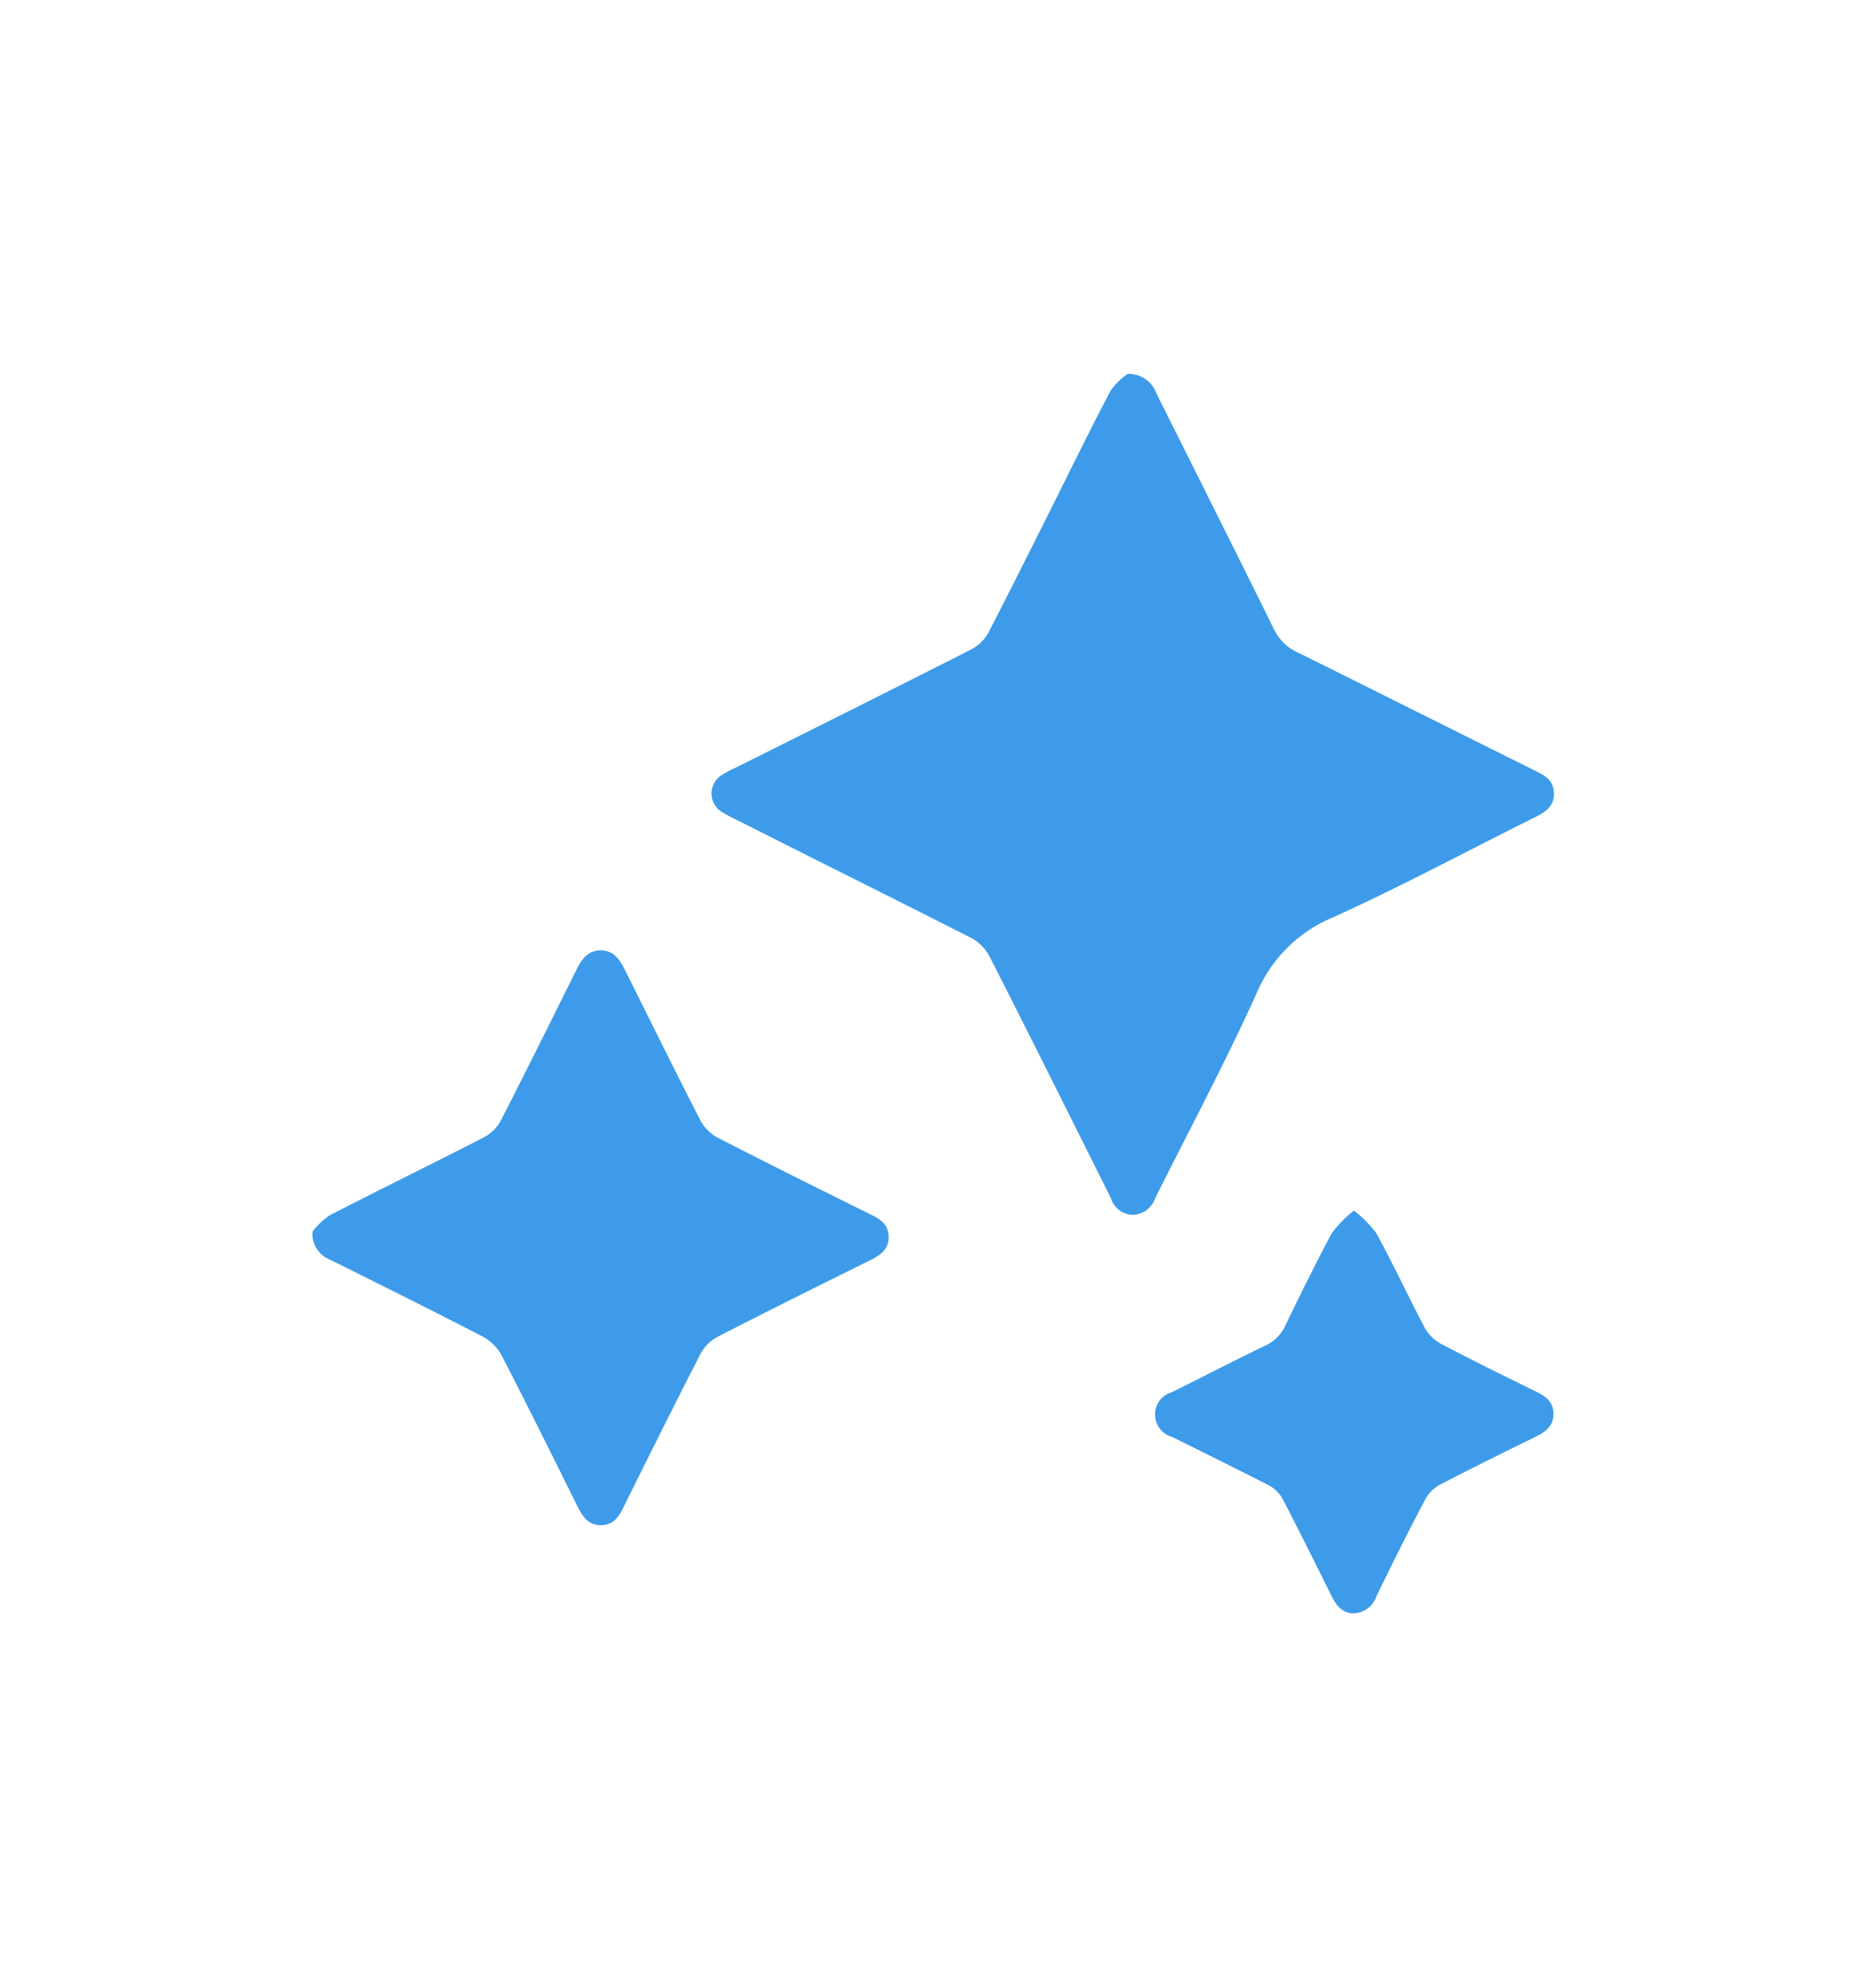
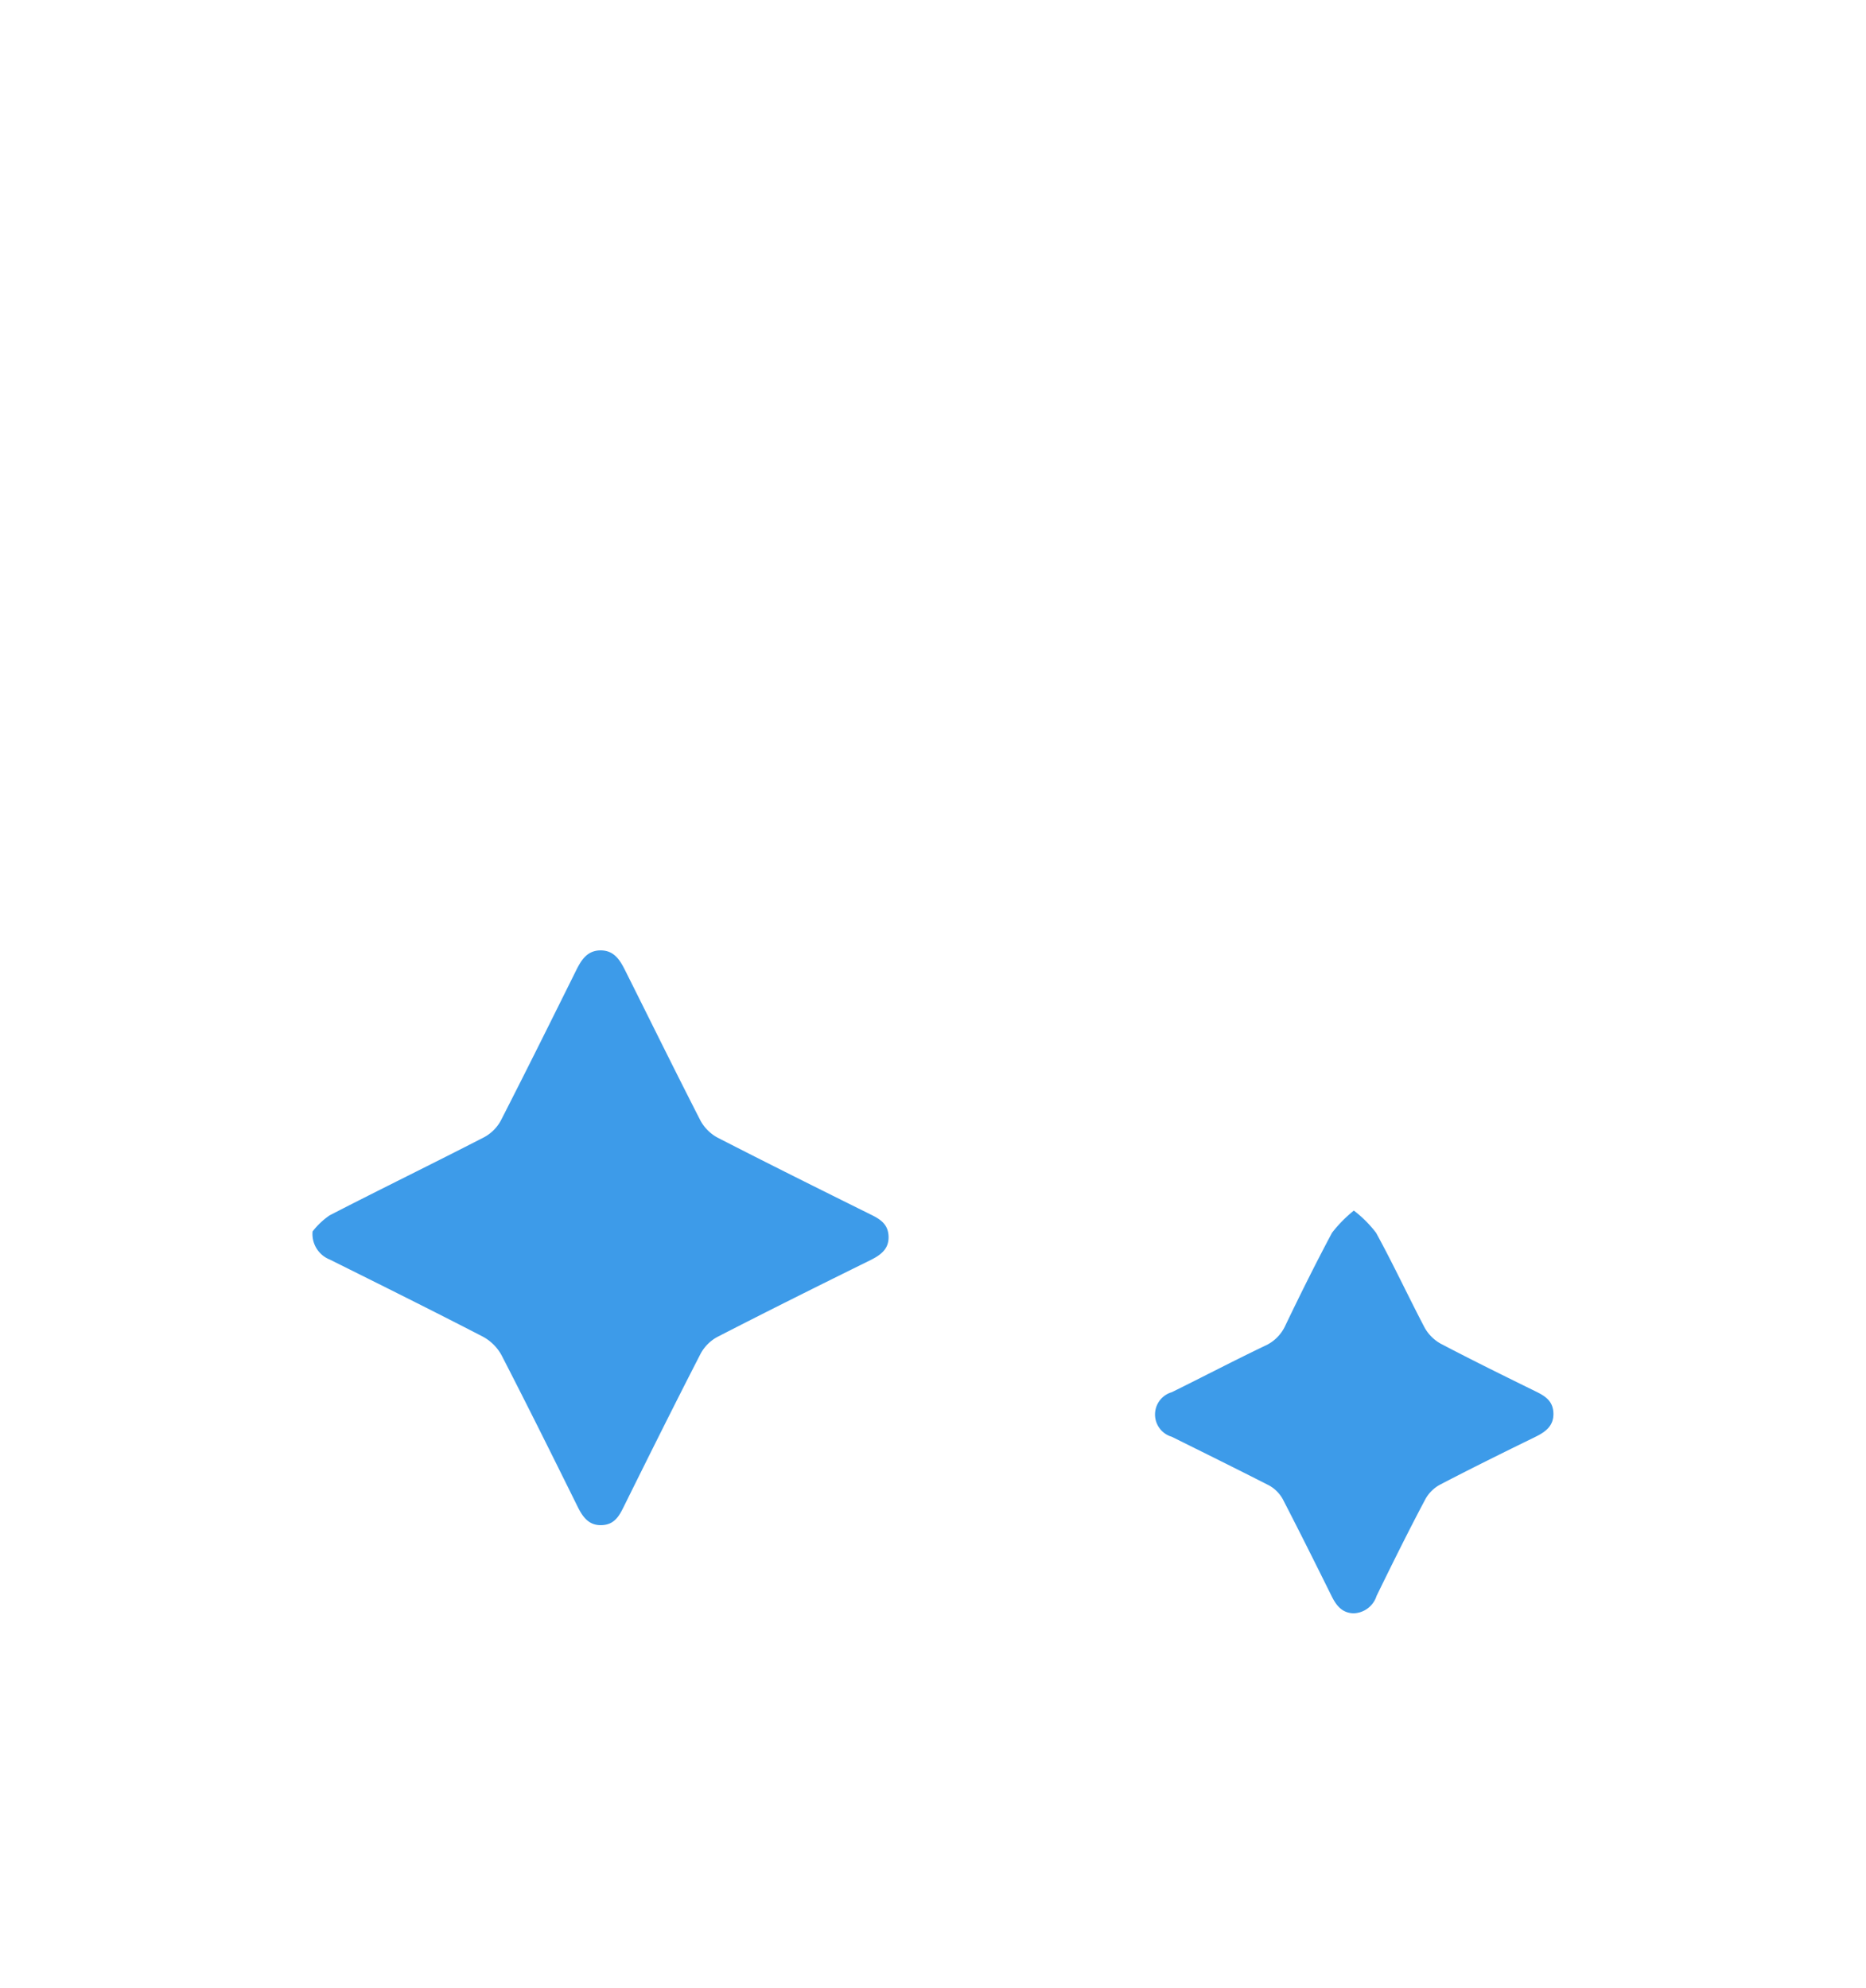
<svg xmlns="http://www.w3.org/2000/svg" id="圖層_1" data-name="圖層 1" viewBox="0 0 153.72 163.72">
  <defs>
    <style>.cls-1{fill:#3d9be9;}</style>
  </defs>
-   <path class="cls-1" d="M92.88,30.8a5.67,5.67,0,0,0-1.41,1.41c-1.88,3.6-3.66,7.25-5.48,10.88-1.51,3-3,6-4.56,9a3.4,3.4,0,0,1-1.38,1.38c-6.5,3.3-13,6.54-19.53,9.8a8.79,8.79,0,0,0-1,.53,1.79,1.79,0,0,0,0,3.11,12.56,12.56,0,0,0,1.31.69C67.22,70.84,73.61,74,80,77.25a3.68,3.68,0,0,1,1.52,1.53c3.27,6.43,6.49,12.89,9.71,19.34.11.2.21.41.3.61a1.92,1.92,0,0,0,1.82,1.33,2,2,0,0,0,1.8-1.34c2.81-5.63,5.79-11.2,8.38-16.93a11.66,11.66,0,0,1,6.26-6.22c5.63-2.55,11.09-5.49,16.63-8.24.86-.43,1.62-.89,1.59-2s-.77-1.46-1.59-1.87c-6.49-3.23-13-6.49-19.47-9.7a4,4,0,0,1-2-1.93c-3.21-6.5-6.47-13-9.7-19.46A2.41,2.41,0,0,0,92.88,30.8Z" />
  <path class="cls-1" d="M25.75,101.43a2.26,2.26,0,0,0,1.41,2.31c4.22,2.1,8.43,4.19,12.61,6.35a3.82,3.82,0,0,1,1.54,1.52c2.14,4.15,4.22,8.34,6.29,12.52.42.84.92,1.52,1.95,1.49s1.43-.7,1.82-1.49c2.09-4.22,4.19-8.44,6.34-12.62a3.42,3.42,0,0,1,1.38-1.39c4.18-2.15,8.4-4.25,12.62-6.33.84-.42,1.52-.91,1.49-1.94s-.69-1.43-1.48-1.82c-4.22-2.09-8.44-4.19-12.63-6.34a3.52,3.52,0,0,1-1.38-1.38C55.6,88.19,53.54,84,51.48,79.89c-.43-.86-.92-1.61-2-1.61s-1.57.75-2,1.61c-2.06,4.15-4.12,8.3-6.23,12.42a3.4,3.4,0,0,1-1.39,1.37c-4.22,2.17-8.49,4.25-12.7,6.42A6.16,6.16,0,0,0,25.75,101.43Z" />
  <path class="cls-1" d="M111.53,99.71a10.79,10.79,0,0,0-1.8,1.83c-1.34,2.51-2.61,5.07-3.84,7.63a3.35,3.35,0,0,1-1.71,1.69c-2.57,1.23-5.09,2.55-7.65,3.81a1.91,1.91,0,0,0,0,3.67c2.68,1.33,5.37,2.66,8,4a2.89,2.89,0,0,1,1.15,1.15c1.36,2.63,2.68,5.28,4,7.94.39.8.88,1.44,1.85,1.45a2.05,2.05,0,0,0,1.87-1.43c1.3-2.66,2.61-5.31,4-7.93a3,3,0,0,1,1.22-1.23c2.59-1.35,5.22-2.65,7.84-3.93.84-.41,1.53-.9,1.51-1.93s-.67-1.44-1.47-1.83c-2.63-1.29-5.25-2.58-7.84-3.94a3.41,3.41,0,0,1-1.3-1.31c-1.36-2.59-2.59-5.24-4-7.81A9.73,9.73,0,0,0,111.53,99.71Z" />
</svg>